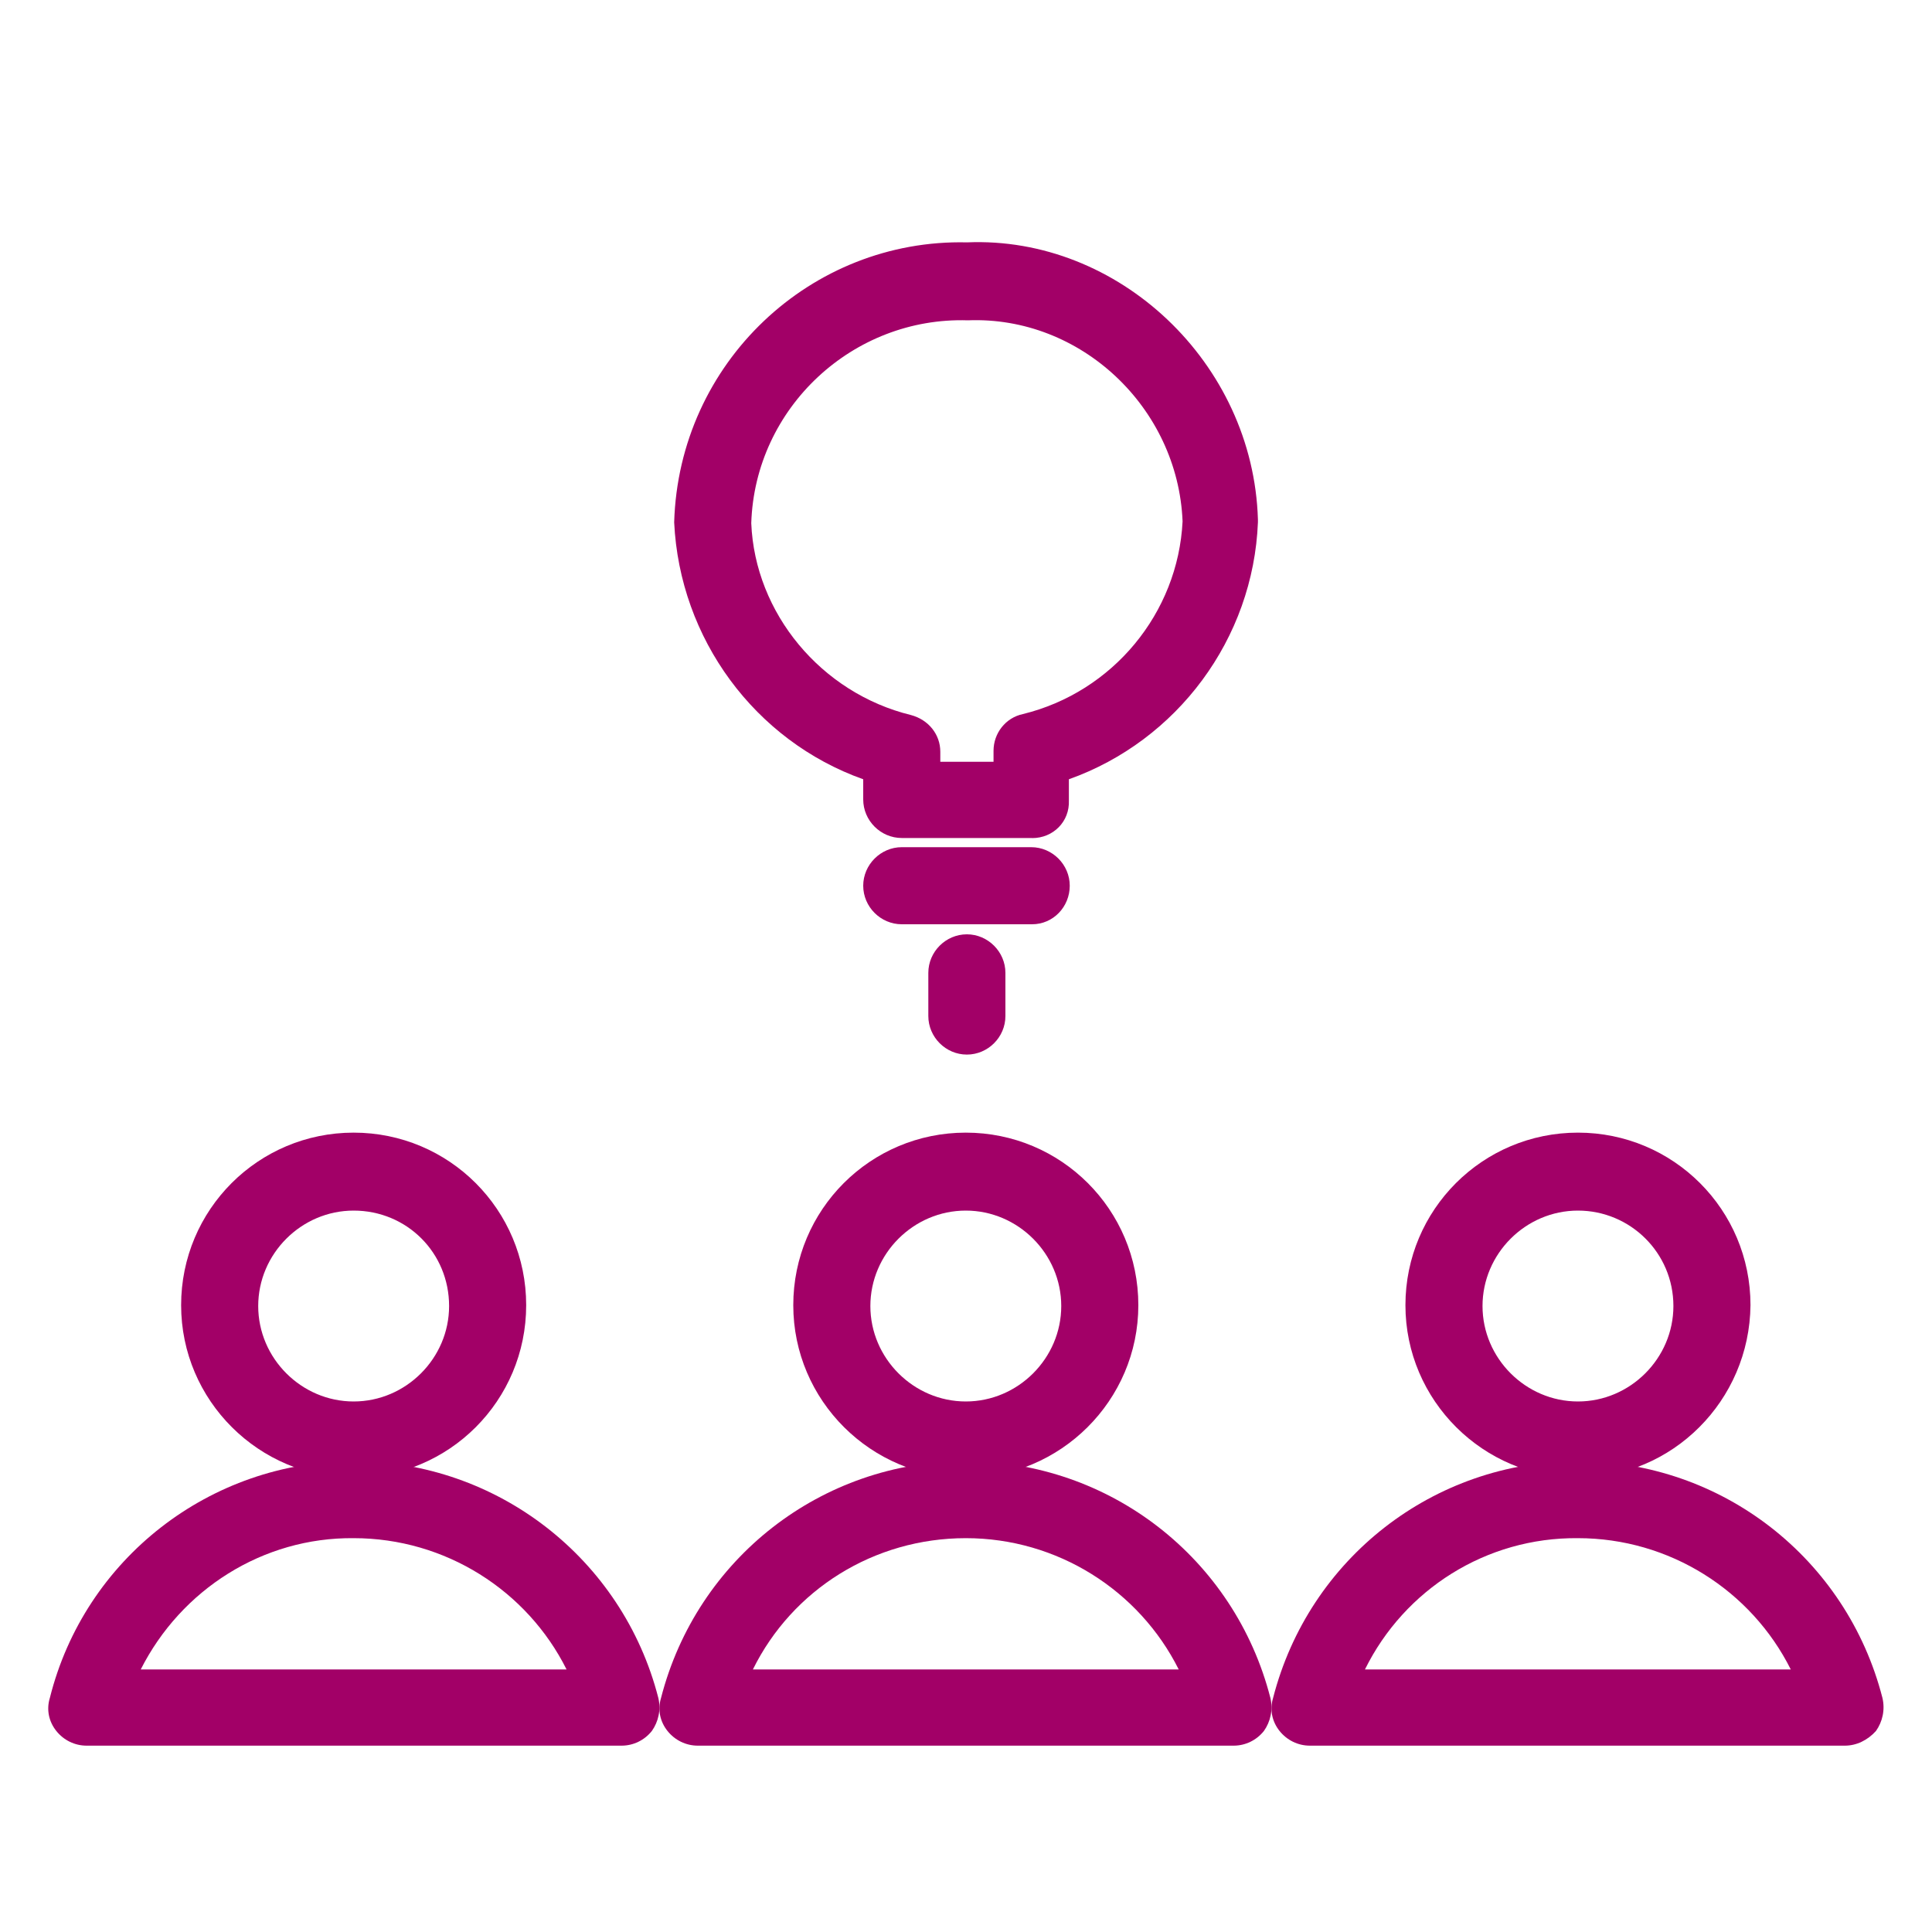
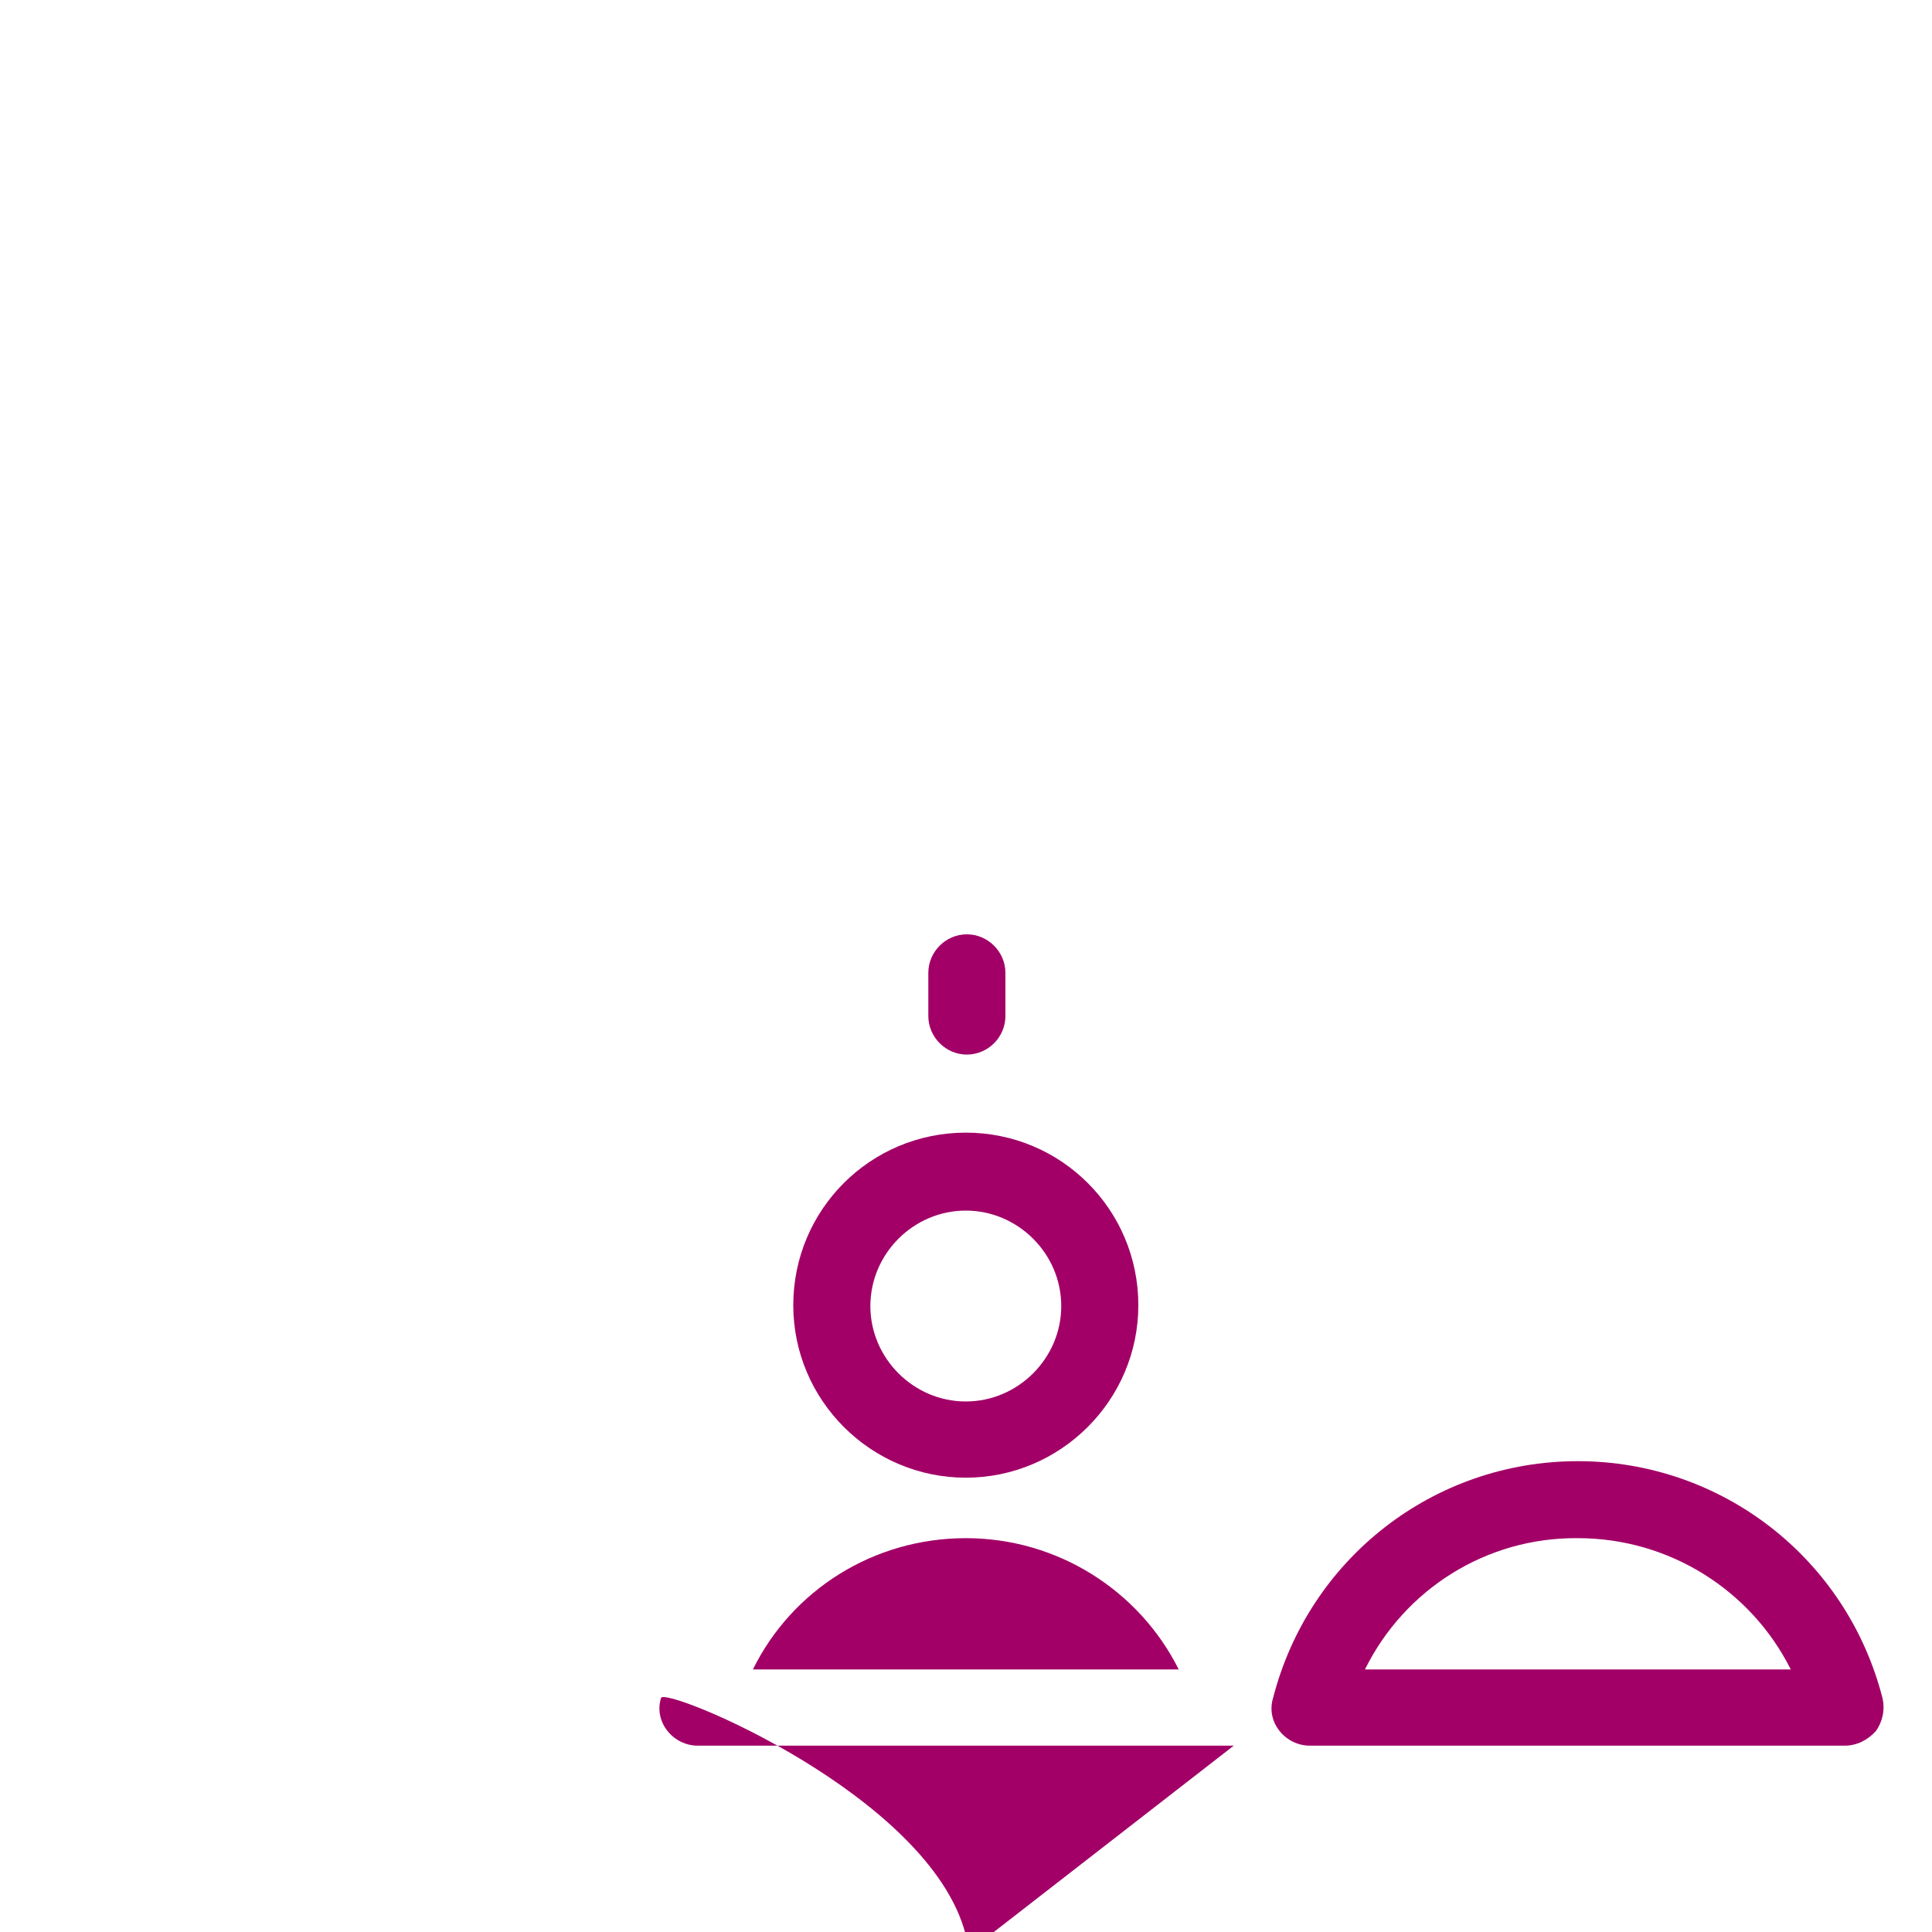
<svg xmlns="http://www.w3.org/2000/svg" id="Ebene_1" data-name="Ebene 1" viewBox="0 0 200 200">
  <defs>
    <style>
      .cls-1 {
        fill: #a20067;
      }
    </style>
  </defs>
  <g id="Work-Office-Companies_Ideas_Creativity_idea-settings" data-name="Work-Office-Companies / Ideas/Creativity / idea-settings">
    <g id="Group_8" data-name="Group 8">
      <g id="idea-settings">
-         <path class="cls-1" d="m106.84,95.68h-13.49c-2.19,0-3.99-1.81-3.99-3.99s1.81-3.99,3.99-3.99h13.4c2.19,0,3.99,1.81,3.99,3.99s-1.71,3.99-3.9,3.99Z" />
        <path class="cls-1" d="m100.09,109.17c-2.19,0-3.99-1.81-3.99-3.99v-4.47c0-2.19,1.81-3.99,3.99-3.99s3.99,1.81,3.99,3.99v4.47c0,2.19-1.81,3.99-3.99,3.99Z" />
-         <path class="cls-1" d="m106.84,86.75h-13.49c-2.19,0-3.99-1.81-3.99-3.99v-2.09c-11.21-3.99-19-14.54-19.57-26.6.48-16.53,14.16-29.36,30.31-28.98,15.68-.67,29.64,12.45,30.12,28.69v.29c-.48,12.07-8.36,22.61-19.57,26.6v2.19c.09,2.19-1.62,3.9-3.8,3.9Zm-9.5-7.89h5.51v-1.14c0-1.81,1.24-3.42,3.04-3.8,9.31-2.28,16.06-10.45,16.53-19.95-.48-11.78-10.55-21.28-22.23-20.81-11.88-.38-22.04,9.03-22.42,21,.38,9.31,7.22,17.58,16.53,19.86,1.81.48,3.04,2,3.04,3.8v1.05Z" />
      </g>
    </g>
  </g>
  <g id="Work-Office-Companies_Ideas_Creativity_team-idea" data-name="Work-Office-Companies / Ideas/Creativity / team-idea">
    <g id="Group_11" data-name="Group 11">
      <g id="team-idea">
-         <path class="cls-1" d="m36.61,152.97c-9.79,0-17.86-7.98-17.86-17.86s7.98-17.86,17.86-17.86,17.86,7.98,17.86,17.86-7.98,17.86-17.86,17.86Zm0-27.65c-5.42,0-9.88,4.47-9.88,9.88s4.47,9.88,9.88,9.88,9.88-4.47,9.88-9.88c0-5.51-4.37-9.88-9.88-9.88Z" />
-         <path class="cls-1" d="m64.35,180.71H8.97c-1.24,0-2.38-.57-3.14-1.52-.76-.95-1.05-2.19-.67-3.42,3.61-14.44,16.63-24.51,31.45-24.51s27.84,10.07,31.54,24.51c.29,1.24,0,2.47-.67,3.42-.76.95-1.9,1.52-3.14,1.52Zm-49.78-7.89h44.08c-4.09-8.17-12.54-13.59-22.04-13.59-9.41-.09-17.86,5.32-22.04,13.59Z" />
        <path class="cls-1" d="m99.98,152.97c-9.79,0-17.86-7.98-17.86-17.86s7.98-17.86,17.86-17.86,17.86,7.98,17.86,17.86-8.08,17.86-17.86,17.86Zm0-27.65c-5.42,0-9.88,4.47-9.88,9.88s4.47,9.88,9.88,9.88,9.88-4.47,9.88-9.88-4.47-9.88-9.88-9.88Z" />
-         <path class="cls-1" d="m127.72,180.71h-55.48c-1.24,0-2.38-.57-3.14-1.52s-1.05-2.19-.67-3.42c3.71-14.44,16.63-24.51,31.54-24.51s27.84,10.07,31.54,24.51c.29,1.24,0,2.47-.67,3.42-.76.95-1.9,1.52-3.14,1.52Zm-49.78-7.89h44.08c-4.09-8.17-12.54-13.59-22.04-13.59s-17.96,5.32-22.04,13.59Z" />
-         <path class="cls-1" d="m163.35,152.97c-9.79,0-17.86-7.98-17.86-17.86s7.98-17.86,17.86-17.86,17.86,7.98,17.86,17.86c-.1,9.88-8.08,17.86-17.86,17.86Zm0-27.65c-5.42,0-9.88,4.47-9.88,9.88s4.47,9.88,9.88,9.88,9.88-4.47,9.88-9.88c0-5.51-4.47-9.88-9.88-9.88Z" />
+         <path class="cls-1" d="m127.72,180.71h-55.48c-1.24,0-2.38-.57-3.14-1.52s-1.05-2.19-.67-3.42s27.84,10.07,31.54,24.51c.29,1.24,0,2.47-.67,3.42-.76.95-1.9,1.52-3.14,1.52Zm-49.78-7.89h44.08c-4.09-8.17-12.54-13.59-22.04-13.59s-17.96,5.32-22.04,13.59Z" />
        <path class="cls-1" d="m190.99,180.71h-55.39c-1.24,0-2.38-.57-3.14-1.52s-1.05-2.19-.67-3.42c3.71-14.44,16.63-24.51,31.54-24.51s27.84,10.07,31.54,24.51c.29,1.24,0,2.47-.67,3.42-.86.95-2,1.52-3.23,1.52Zm-49.69-7.89h44.08c-4.09-8.17-12.54-13.59-22.04-13.59-9.5-.09-17.96,5.32-22.04,13.59Z" />
      </g>
    </g>
  </g>
</svg>